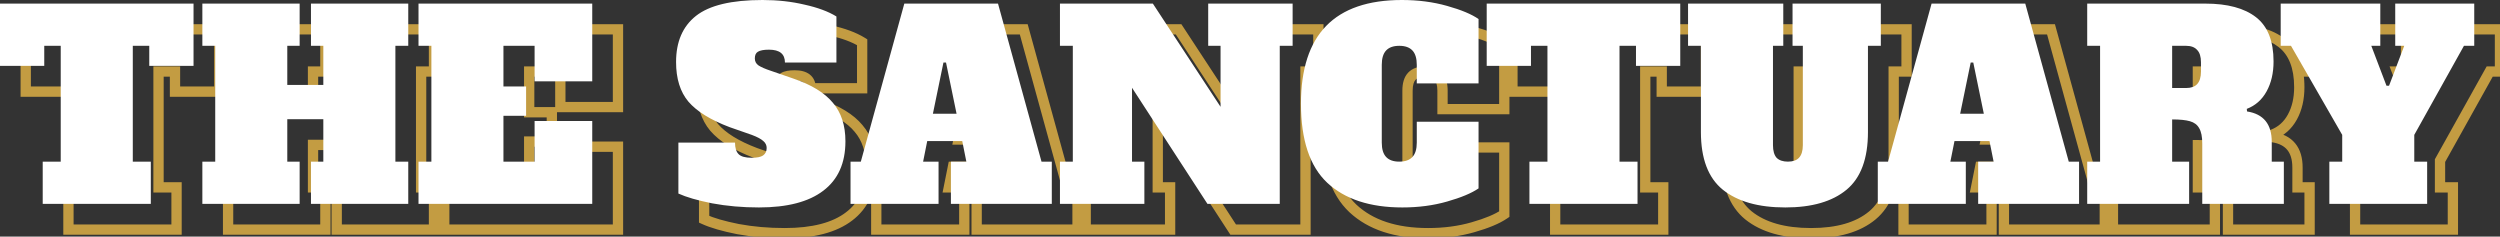
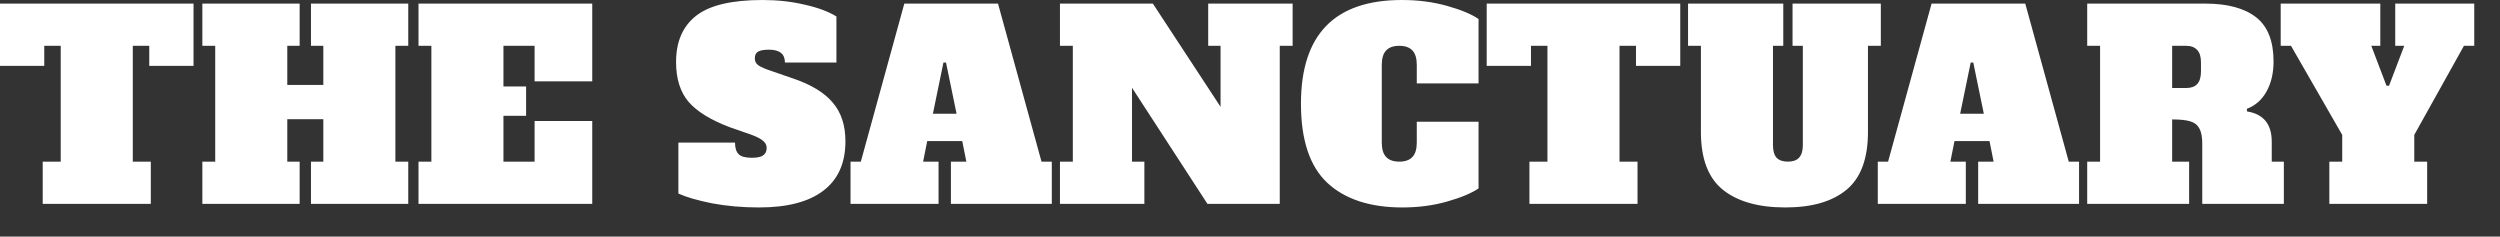
<svg xmlns="http://www.w3.org/2000/svg" width="486" height="46" viewBox="0 0 486 46" fill="none">
  <rect x="0" y="0" width="486" height="46" fill="#333333" stroke="none" />
-   <path d="M42.626 17.812V18.813H43.627V17.812H42.626ZM34.02 17.812H33.02V18.813H34.02V17.812ZM34.02 13.91H35.021V12.909H34.02V13.91ZM30.818 13.91V12.909H29.817V13.91H30.818ZM30.818 36.425H29.817V37.426H30.818V36.425ZM34.321 36.425H35.321V35.425H34.321V36.425ZM34.321 44.631V45.632H35.321V44.631H34.321ZM13.306 44.631H12.305V45.632H13.306V44.631ZM13.306 36.425V35.425H12.305V36.425H13.306ZM16.808 36.425V37.426H17.809V36.425H16.808ZM16.808 13.91H17.809V12.909H16.808V13.91ZM13.606 13.91V12.909H12.606V13.91H13.606ZM13.606 17.812V18.813H14.607V17.812H13.606ZM5 17.812H4V18.813H5V17.812ZM5 5.704V4.703H4V5.704H5ZM42.626 5.704H43.627V4.703H42.626V5.704ZM42.626 16.812H34.02V18.813H42.626V16.812ZM35.021 17.812V13.91H33.02V17.812H35.021ZM34.02 12.909H30.818V14.91H34.02V12.909ZM29.817 13.91V36.425H31.819V13.91H29.817ZM30.818 37.426H34.321V35.425H30.818V37.426ZM33.32 36.425V44.631H35.321V36.425H33.32ZM34.321 43.63H13.306V45.632H34.321V43.63ZM14.307 44.631V36.425H12.305V44.631H14.307ZM13.306 37.426H16.808V35.425H13.306V37.426ZM17.809 36.425V13.91H15.808V36.425H17.809ZM16.808 12.909H13.606V14.91H16.808V12.909ZM12.606 13.91V17.812H14.607V13.91H12.606ZM13.606 16.812H5V18.813H13.606V16.812ZM6.001 17.812V5.704H4V17.812H6.001ZM5 6.705H42.626V4.703H5V6.705ZM41.626 5.704V17.812H43.627V5.704H41.626ZM84.369 13.91V14.91H85.37V13.91H84.369ZM81.867 13.91V12.909H80.866V13.91H81.867ZM81.867 36.425H80.866V37.426H81.867V36.425ZM84.369 36.425H85.37V35.425H84.369V36.425ZM84.369 44.631V45.632H85.37V44.631H84.369ZM65.456 44.631H64.455V45.632H65.456V44.631ZM65.456 36.425V35.425H64.455V36.425H65.456ZM67.858 36.425V37.426H68.858V36.425H67.858ZM67.858 28.169H68.858V27.169H67.858V28.169ZM60.853 28.169V27.169H59.852V28.169H60.853ZM60.853 36.425H59.852V37.426H60.853V36.425ZM63.254 36.425H64.255V35.425H63.254V36.425ZM63.254 44.631V45.632H64.255V44.631H63.254ZM44.341 44.631H43.34V45.632H44.341V44.631ZM44.341 36.425V35.425H43.34V36.425H44.341ZM46.843 36.425V37.426H47.844V36.425H46.843ZM46.843 13.91H47.844V12.909H46.843V13.91ZM44.341 13.91H43.34V14.91H44.341V13.91ZM44.341 5.704V4.703H43.34V5.704H44.341ZM63.254 5.704H64.255V4.703H63.254V5.704ZM63.254 13.91V14.91H64.255V13.91H63.254ZM60.853 13.91V12.909H59.852V13.91H60.853ZM60.853 21.515H59.852V22.515H60.853V21.515ZM67.858 21.515V22.515H68.858V21.515H67.858ZM67.858 13.91H68.858V12.909H67.858V13.91ZM65.456 13.91H64.455V14.91H65.456V13.91ZM65.456 5.704V4.703H64.455V5.704H65.456ZM84.369 5.704H85.37V4.703H84.369V5.704ZM84.369 12.909H81.867V14.91H84.369V12.909ZM80.866 13.91V36.425H82.868V13.91H80.866ZM81.867 37.426H84.369V35.425H81.867V37.426ZM83.368 36.425V44.631H85.37V36.425H83.368ZM84.369 43.63H65.456V45.632H84.369V43.63ZM66.457 44.631V36.425H64.455V44.631H66.457ZM65.456 37.426H67.858V35.425H65.456V37.426ZM68.858 36.425V28.169H66.857V36.425H68.858ZM67.858 27.169H60.853V29.17H67.858V27.169ZM59.852 28.169V36.425H61.853V28.169H59.852ZM60.853 37.426H63.254V35.425H60.853V37.426ZM62.254 36.425V44.631H64.255V36.425H62.254ZM63.254 43.63H44.341V45.632H63.254V43.63ZM45.342 44.631V36.425H43.34V44.631H45.342ZM44.341 37.426H46.843V35.425H44.341V37.426ZM47.844 36.425V13.91H45.842V36.425H47.844ZM46.843 12.909H44.341V14.91H46.843V12.909ZM45.342 13.91V5.704H43.34V13.91H45.342ZM44.341 6.705H63.254V4.703H44.341V6.705ZM62.254 5.704V13.91H64.255V5.704H62.254ZM63.254 12.909H60.853V14.91H63.254V12.909ZM59.852 13.91V21.515H61.853V13.91H59.852ZM60.853 22.515H67.858V20.514H60.853V22.515ZM68.858 21.515V13.91H66.857V21.515H68.858ZM67.858 12.909H65.456V14.91H67.858V12.909ZM66.457 13.91V5.704H64.455V13.91H66.457ZM65.456 6.705H84.369V4.703H65.456V6.705ZM83.368 5.704V13.91H85.37V5.704H83.368ZM86.362 44.631H85.362V45.632H86.362V44.631ZM86.362 36.425V35.425H85.362V36.425H86.362ZM88.864 36.425V37.426H89.865V36.425H88.864ZM88.864 13.91H89.865V12.909H88.864V13.91ZM86.362 13.91H85.362V14.91H86.362V13.91ZM86.362 5.704V4.703H85.362V5.704H86.362ZM120.136 5.704H121.136V4.703H120.136V5.704ZM120.136 20.814V21.815H121.136V20.814H120.136ZM108.928 20.814H107.927V21.815H108.928V20.814ZM108.928 13.91H109.929V12.909H108.928V13.91ZM102.874 13.91V12.909H101.873V13.91H102.874ZM102.874 21.815H101.873V22.816H102.874V21.815ZM107.277 21.815H108.278V20.814H107.277V21.815ZM107.277 27.519V28.52H108.278V27.519H107.277ZM102.874 27.519V26.518H101.873V27.519H102.874ZM102.874 36.425H101.873V37.426H102.874V36.425ZM108.928 36.425V37.426H109.929V36.425H108.928ZM108.928 28.52V27.519H107.927V28.52H108.928ZM120.136 28.52H121.136V27.519H120.136V28.52ZM120.136 44.631V45.632H121.136V44.631H120.136ZM87.363 44.631V36.425H85.362V44.631H87.363ZM86.362 37.426H88.864V35.425H86.362V37.426ZM89.865 36.425V13.91H87.864V36.425H89.865ZM88.864 12.909H86.362V14.91H88.864V12.909ZM87.363 13.91V5.704H85.362V13.91H87.363ZM86.362 6.705H120.136V4.703H86.362V6.705ZM119.135 5.704V20.814H121.136V5.704H119.135ZM120.136 19.814H108.928V21.815H120.136V19.814ZM109.929 20.814V13.91H107.927V20.814H109.929ZM108.928 12.909H102.874V14.91H108.928V12.909ZM101.873 13.91V21.815H103.875V13.91H101.873ZM102.874 22.816H107.277V20.814H102.874V22.816ZM106.276 21.815V27.519H108.278V21.815H106.276ZM107.277 26.518H102.874V28.52H107.277V26.518ZM101.873 27.519V36.425H103.875V27.519H101.873ZM102.874 37.426H108.928V35.425H102.874V37.426ZM109.929 36.425V28.52H107.927V36.425H109.929ZM108.928 29.52H120.136V27.519H108.928V29.52ZM119.135 28.52V44.631H121.136V28.52H119.135ZM120.136 43.63H86.362V45.632H120.136V43.63ZM143.437 44.531L143.24 45.512L143.254 45.515L143.437 44.531ZM136.882 42.629H135.881V43.273L136.467 43.54L136.882 42.629ZM136.882 32.723V31.722H135.881V32.723H136.882ZM147.89 32.723H148.89V31.722H147.89V32.723ZM148.59 34.974L147.883 35.682L148.59 34.974ZM153.343 35.224L153.913 36.047L153.919 36.043L153.925 36.039L153.343 35.224ZM153.394 32.422L152.715 33.158L152.731 33.172L152.747 33.186L153.394 32.422ZM151.142 31.222L151.493 30.285L151.483 30.28L151.472 30.277L151.142 31.222ZM146.839 29.721L146.485 30.657L146.497 30.661L146.509 30.665L146.839 29.721ZM138.833 24.767L138.068 25.412L138.075 25.419L138.833 24.767ZM140.284 8.106L140.906 8.89L140.907 8.889L140.284 8.106ZM161.399 5.904L161.168 6.878L161.176 6.88L161.183 6.881L161.399 5.904ZM167.603 8.206H168.604V7.647L168.129 7.354L167.603 8.206ZM167.603 17.162V18.163H168.604V17.162H167.603ZM157.596 17.162H156.596V18.163H157.596V17.162ZM152.343 15.06L152.847 15.925L152.857 15.919L152.867 15.913L152.343 15.06ZM152.443 17.712L151.861 18.526L151.874 18.536L151.888 18.545L152.443 17.712ZM154.845 18.763L155.171 17.817L155.161 17.814L154.845 18.763ZM159.198 20.264L158.871 21.21L158.876 21.212L159.198 20.264ZM166.903 24.967L166.132 25.605L166.138 25.613L166.144 25.62L166.903 24.967ZM165.052 42.079L164.448 41.281L164.444 41.284L165.052 42.079ZM152.543 44.331C149.396 44.331 146.422 44.068 143.62 43.547L143.254 45.515C146.188 46.06 149.285 46.332 152.543 46.332V44.331ZM143.633 43.55C140.828 42.989 138.73 42.373 137.298 41.719L136.467 43.54C138.103 44.287 140.375 44.939 143.24 45.512L143.633 43.55ZM137.883 42.629V32.723H135.881V42.629H137.883ZM136.882 33.723H147.89V31.722H136.882V33.723ZM146.889 32.723C146.889 33.876 147.145 34.944 147.883 35.682L149.298 34.267C149.101 34.07 148.89 33.637 148.89 32.723H146.889ZM147.883 35.682C148.645 36.444 149.849 36.675 151.142 36.675V34.674C149.966 34.674 149.469 34.438 149.298 34.267L147.883 35.682ZM151.142 36.675C152.216 36.675 153.215 36.53 153.913 36.047L152.774 34.402C152.605 34.519 152.136 34.674 151.142 34.674V36.675ZM153.925 36.039C154.685 35.495 155.045 34.691 155.045 33.773H153.043C153.043 34.123 152.935 34.286 152.762 34.41L153.925 36.039ZM155.045 33.773C155.045 32.924 154.682 32.202 154.04 31.659L152.747 33.186C152.973 33.377 153.043 33.555 153.043 33.773H155.045ZM154.072 31.687C153.491 31.151 152.59 30.696 151.493 30.285L150.791 32.158C151.828 32.548 152.428 32.893 152.715 33.158L154.072 31.687ZM151.472 30.277L147.169 28.776L146.509 30.665L150.812 32.166L151.472 30.277ZM147.193 28.785C143.565 27.412 141.072 25.836 139.592 24.115L138.075 25.419C139.864 27.501 142.708 29.227 146.485 30.657L147.193 28.785ZM139.599 24.122C138.191 22.45 137.432 20.134 137.432 17.062H135.431C135.431 20.461 136.274 23.281 138.068 25.412L139.599 24.122ZM137.432 17.062C137.432 13.363 138.626 10.696 140.906 8.89L139.663 7.321C136.806 9.585 135.431 12.889 135.431 17.062H137.432ZM140.907 8.889C143.237 7.037 147.269 6.004 153.243 6.004V4.003C147.143 4.003 142.536 5.038 139.662 7.322L140.907 8.889ZM153.243 6.004C156.076 6.004 158.717 6.297 161.168 6.878L161.63 4.93C159.011 4.31 156.214 4.003 153.243 4.003V6.004ZM161.183 6.881C163.685 7.434 165.637 8.168 167.078 9.057L168.129 7.354C166.434 6.308 164.25 5.509 161.615 4.927L161.183 6.881ZM166.603 8.206V17.162H168.604V8.206H166.603ZM167.603 16.161H157.596V18.163H167.603V16.161ZM158.597 17.162C158.597 16.11 158.26 15.161 157.449 14.507C156.679 13.886 155.637 13.659 154.494 13.659V15.661C155.42 15.661 155.929 15.852 156.193 16.064C156.415 16.244 156.596 16.546 156.596 17.162H158.597ZM154.494 13.659C153.456 13.659 152.5 13.788 151.818 14.208L152.867 15.913C153.052 15.799 153.531 15.661 154.494 15.661V13.659ZM151.839 14.196C151.022 14.672 150.742 15.519 150.742 16.361H152.743C152.743 16.144 152.778 16.03 152.801 15.98C152.818 15.944 152.83 15.935 152.847 15.925L151.839 14.196ZM150.742 16.361C150.742 17.256 151.135 18.008 151.861 18.526L153.025 16.898C152.817 16.75 152.743 16.601 152.743 16.361H150.742ZM151.888 18.545C152.502 18.954 153.406 19.338 154.528 19.712L155.161 17.814C154.082 17.454 153.384 17.137 152.998 16.88L151.888 18.545ZM154.518 19.709L158.871 21.21L159.524 19.318L155.171 17.817L154.518 19.709ZM158.876 21.212C162.316 22.38 164.693 23.867 166.132 25.605L167.674 24.329C165.91 22.198 163.151 20.55 159.519 19.316L158.876 21.212ZM166.144 25.62C167.588 27.299 168.354 29.551 168.354 32.472H170.355C170.355 29.19 169.487 26.438 167.662 24.315L166.144 25.62ZM168.354 32.472C168.354 36.458 167.02 39.337 164.448 41.281L165.655 42.877C168.82 40.485 170.355 36.959 170.355 32.472H168.354ZM164.444 41.284C161.855 43.264 157.939 44.331 152.543 44.331V46.332C158.154 46.332 162.578 45.231 165.659 42.874L164.444 41.284ZM207.472 36.425L206.508 36.691L206.71 37.426H207.472V36.425ZM209.474 36.425H210.474V35.425H209.474V36.425ZM209.474 44.631V45.632H210.474V44.631H209.474ZM189.86 44.631H188.859V45.632H189.86V44.631ZM189.86 36.425V35.425H188.859V36.425H189.86ZM192.862 36.425V37.426H194.083L193.843 36.229L192.862 36.425ZM192.062 32.422L193.043 32.226L192.882 31.422H192.062V32.422ZM185.257 32.422V31.422H184.437L184.276 32.226L185.257 32.422ZM184.456 36.425L183.475 36.229L183.236 37.426H184.456V36.425ZM187.458 36.425H188.459V35.425H187.458V36.425ZM187.458 44.631V45.632H188.459V44.631H187.458ZM170.347 44.631H169.346V45.632H170.347V44.631ZM170.347 36.425V35.425H169.346V36.425H170.347ZM172.348 36.425V37.426H173.111L173.313 36.691L172.348 36.425ZM180.804 5.704V4.703H180.041L179.839 5.438L180.804 5.704ZM199.016 5.704L199.981 5.438L199.779 4.703H199.016V5.704ZM186.358 27.119L185.378 26.917L185.13 28.119H186.358V27.119ZM190.961 27.119V28.119H192.189L191.941 26.917L190.961 27.119ZM188.909 17.162L189.89 16.96L189.725 16.161H188.909V17.162ZM188.409 17.162V16.161H187.594L187.429 16.96L188.409 17.162ZM207.472 37.426H209.474V35.425H207.472V37.426ZM208.473 36.425V44.631H210.474V36.425H208.473ZM209.474 43.63H189.86V45.632H209.474V43.63ZM190.861 44.631V36.425H188.859V44.631H190.861ZM189.86 37.426H192.862V35.425H189.86V37.426ZM193.843 36.229L193.043 32.226L191.08 32.619L191.881 36.621L193.843 36.229ZM192.062 31.422H185.257V33.423H192.062V31.422ZM184.276 32.226L183.475 36.229L185.438 36.621L186.238 32.619L184.276 32.226ZM184.456 37.426H187.458V35.425H184.456V37.426ZM186.458 36.425V44.631H188.459V36.425H186.458ZM187.458 43.63H170.347V45.632H187.458V43.63ZM171.347 44.631V36.425H169.346V44.631H171.347ZM170.347 37.426H172.348V35.425H170.347V37.426ZM173.313 36.691L181.769 5.969L179.839 5.438L171.383 36.16L173.313 36.691ZM180.804 6.705H199.016V4.703H180.804V6.705ZM198.052 5.969L206.508 36.691L208.437 36.16L199.981 5.438L198.052 5.969ZM186.358 28.119H190.961V26.118H186.358V28.119ZM191.941 26.917L189.89 16.96L187.929 17.364L189.981 27.321L191.941 26.917ZM188.909 16.161H188.409V18.163H188.909V16.161ZM187.429 16.96L185.378 26.917L187.338 27.321L189.389 17.364L187.429 16.96ZM239.878 5.704V4.703H238.877V5.704H239.878ZM256.289 5.704H257.29V4.703H256.289V5.704ZM256.289 13.91V14.91H257.29V13.91H256.289ZM253.788 13.91V12.909H252.787V13.91H253.788ZM253.788 44.631V45.632H254.788V44.631H253.788ZM239.728 44.631L238.889 45.176L239.185 45.632H239.728V44.631ZM225.068 22.065L225.907 21.52L224.067 18.688V22.065H225.068ZM225.068 36.425H224.067V37.426H225.068V36.425ZM227.469 36.425H228.47V35.425H227.469V36.425ZM227.469 44.631V45.632H228.47V44.631H227.469ZM211.058 44.631H210.057V45.632H211.058V44.631ZM211.058 36.425V35.425H210.057V36.425H211.058ZM213.56 36.425V37.426H214.56V36.425H213.56ZM213.56 13.91H214.56V12.909H213.56V13.91ZM211.058 13.91H210.057V14.91H211.058V13.91ZM211.058 5.704V4.703H210.057V5.704H211.058ZM229.12 5.704L229.957 5.155L229.661 4.703H229.12V5.704ZM242.28 25.768L241.443 26.317L243.28 29.118V25.768H242.28ZM242.28 13.91H243.28V12.909H242.28V13.91ZM239.878 13.91H238.877V14.91H239.878V13.91ZM239.878 6.705H256.289V4.703H239.878V6.705ZM255.289 5.704V13.91H257.29V5.704H255.289ZM256.289 12.909H253.788V14.91H256.289V12.909ZM252.787 13.91V44.631H254.788V13.91H252.787ZM253.788 43.63H239.728V45.632H253.788V43.63ZM240.567 44.086L225.907 21.52L224.229 22.61L238.889 45.176L240.567 44.086ZM224.067 22.065V36.425H226.068V22.065H224.067ZM225.068 37.426H227.469V35.425H225.068V37.426ZM226.469 36.425V44.631H228.47V36.425H226.469ZM227.469 43.63H211.058V45.632H227.469V43.63ZM212.059 44.631V36.425H210.057V44.631H212.059ZM211.058 37.426H213.56V35.425H211.058V37.426ZM214.56 36.425V13.91H212.559V36.425H214.56ZM213.56 12.909H211.058V14.91H213.56V12.909ZM212.059 13.91V5.704H210.057V13.91H212.059ZM211.058 6.705H229.12V4.703H211.058V6.705ZM228.284 6.253L241.443 26.317L243.116 25.219L229.957 5.155L228.284 6.253ZM243.28 25.768V13.91H241.279V25.768H243.28ZM242.28 12.909H239.878V14.91H242.28V12.909ZM240.879 13.91V5.704H238.877V13.91H240.879ZM263.013 40.528L262.327 41.257L262.331 41.26L263.013 40.528ZM286.329 6.154L286.056 7.117L286.059 7.118L286.329 6.154ZM292.433 8.706H293.434V8.185L293.007 7.886L292.433 8.706ZM292.433 21.215V22.215H293.434V21.215H292.433ZM280.425 21.215H279.424V22.215H280.425V21.215ZM279.575 14.81L280.302 14.123L279.575 14.81ZM274.471 14.81L275.198 15.497V15.497L274.471 14.81ZM274.471 35.525L275.198 34.837L274.471 35.525ZM279.575 35.525L280.302 36.212L279.575 35.525ZM280.425 28.67V27.669H279.424V28.67H280.425ZM292.433 28.67H293.434V27.669H292.433V28.67ZM292.433 41.629L292.998 42.455L293.434 42.157V41.629H292.433ZM286.329 44.181L286.056 43.218L286.053 43.219L286.329 44.181ZM277.623 44.331C271.484 44.331 266.89 42.773 263.695 39.796L262.331 41.26C266.008 44.687 271.154 46.332 277.623 46.332V44.331ZM263.699 39.799C260.58 36.864 258.91 32.069 258.91 25.167H256.909C256.909 32.342 258.641 37.788 262.327 41.257L263.699 39.799ZM258.91 25.167C258.91 18.593 260.509 13.848 263.53 10.742C266.546 7.641 271.147 6.004 277.523 6.004V4.003C270.824 4.003 265.617 5.726 262.096 9.347C258.579 12.962 256.909 18.299 256.909 25.167H258.91ZM277.523 6.004C280.611 6.004 283.453 6.378 286.056 7.117L286.602 5.192C283.801 4.396 280.773 4.003 277.523 4.003V6.004ZM286.059 7.118C288.754 7.874 290.662 8.687 291.86 9.526L293.007 7.886C291.536 6.857 289.375 5.969 286.599 5.191L286.059 7.118ZM291.433 8.706V21.215H293.434V8.706H291.433ZM292.433 20.214H280.425V22.215H292.433V20.214ZM281.426 21.215V17.612H279.424V21.215H281.426ZM281.426 17.612C281.426 16.222 281.118 14.987 280.302 14.123L278.847 15.497C279.165 15.834 279.424 16.468 279.424 17.612H281.426ZM280.302 14.123C279.484 13.257 278.326 12.909 277.023 12.909V14.91C277.988 14.91 278.531 15.163 278.847 15.497L280.302 14.123ZM277.023 12.909C275.719 12.909 274.562 13.257 273.743 14.123L275.198 15.497C275.514 15.163 276.058 14.91 277.023 14.91V12.909ZM273.743 14.123C272.927 14.987 272.62 16.222 272.62 17.612H274.621C274.621 16.468 274.881 15.834 275.198 15.497L273.743 14.123ZM272.62 17.612V32.723H274.621V17.612H272.62ZM272.62 32.723C272.62 34.113 272.927 35.347 273.743 36.212L275.198 34.837C274.881 34.501 274.621 33.867 274.621 32.723H272.62ZM273.743 36.212C274.562 37.078 275.719 37.426 277.023 37.426V35.425C276.058 35.425 275.514 35.172 275.198 34.837L273.743 36.212ZM277.023 37.426C278.326 37.426 279.484 37.078 280.302 36.212L278.847 34.837C278.531 35.172 277.988 35.425 277.023 35.425V37.426ZM280.302 36.212C281.118 35.347 281.426 34.113 281.426 32.723H279.424C279.424 33.867 279.165 34.501 278.847 34.837L280.302 36.212ZM281.426 32.723V28.67H279.424V32.723H281.426ZM280.425 29.671H292.433V27.669H280.425V29.671ZM291.433 28.67V41.629H293.434V28.67H291.433ZM291.869 40.802C290.631 41.648 288.716 42.463 286.056 43.218L286.602 45.143C289.346 44.364 291.5 43.478 292.998 42.455L291.869 40.802ZM286.053 43.219C283.485 43.957 280.677 44.331 277.623 44.331V46.332C280.84 46.332 283.837 45.938 286.606 45.142L286.053 43.219ZM331.644 17.812V18.813H332.645V17.812H331.644ZM323.039 17.812H322.038V18.813H323.039V17.812ZM323.039 13.91H324.039V12.909H323.039V13.91ZM319.836 13.91V12.909H318.836V13.91H319.836ZM319.836 36.425H318.836V37.426H319.836V36.425ZM323.339 36.425H324.339V35.425H323.339V36.425ZM323.339 44.631V45.632H324.339V44.631H323.339ZM302.324 44.631H301.324V45.632H302.324V44.631ZM302.324 36.425V35.425H301.324V36.425H302.324ZM305.827 36.425V37.426H306.827V36.425H305.827ZM305.827 13.91H306.827V12.909H305.827V13.91ZM302.624 13.91V12.909H301.624V13.91H302.624ZM302.624 17.812V18.813H303.625V17.812H302.624ZM294.018 17.812H293.018V18.813H294.018V17.812ZM294.018 5.704V4.703H293.018V5.704H294.018ZM331.644 5.704H332.645V4.703H331.644V5.704ZM331.644 16.812H323.039V18.813H331.644V16.812ZM324.039 17.812V13.91H322.038V17.812H324.039ZM323.039 12.909H319.836V14.91H323.039V12.909ZM318.836 13.91V36.425H320.837V13.91H318.836ZM319.836 37.426H323.339V35.425H319.836V37.426ZM322.338 36.425V44.631H324.339V36.425H322.338ZM323.339 43.63H302.324V45.632H323.339V43.63ZM303.325 44.631V36.425H301.324V44.631H303.325ZM302.324 37.426H305.827V35.425H302.324V37.426ZM306.827 36.425V13.91H304.826V36.425H306.827ZM305.827 12.909H302.624V14.91H305.827V12.909ZM301.624 13.91V17.812H303.625V13.91H301.624ZM302.624 16.812H294.018V18.813H302.624V16.812ZM295.019 17.812V5.704H293.018V17.812H295.019ZM294.018 6.705H331.644V4.703H294.018V6.705ZM330.644 5.704V17.812H332.645V5.704H330.644ZM339.914 41.879L339.283 42.656L339.288 42.659L339.914 41.879ZM335.661 13.91H336.662V12.909H335.661V13.91ZM333.159 13.91H332.158V14.91H333.159V13.91ZM333.159 5.704V4.703H332.158V5.704H333.159ZM351.672 5.704H352.673V4.703H351.672V5.704ZM351.672 13.91V14.91H352.673V13.91H351.672ZM349.671 13.91V12.909H348.67V13.91H349.671ZM350.371 35.675L349.618 36.334L349.64 36.359L349.664 36.382L350.371 35.675ZM354.724 35.675L353.994 34.99L353.993 34.992L354.724 35.675ZM355.475 13.91H356.475V12.909H355.475V13.91ZM353.473 13.91H352.473V14.91H353.473V13.91ZM353.473 5.704V4.703H352.473V5.704H353.473ZM370.635 5.704H371.636V4.703H370.635V5.704ZM370.635 13.91V14.91H371.636V13.91H370.635ZM368.133 13.91V12.909H367.133V13.91H368.133ZM363.981 41.879L363.341 41.109L363.981 41.879ZM352.072 44.331C346.969 44.331 343.169 43.208 340.54 41.098L339.288 42.659C342.396 45.153 346.702 46.332 352.072 46.332V44.331ZM340.545 41.102C338.029 39.06 336.662 35.671 336.662 30.671H334.66C334.66 36.012 336.128 40.095 339.283 42.656L340.545 41.102ZM336.662 30.671V13.91H334.66V30.671H336.662ZM335.661 12.909H333.159V14.91H335.661V12.909ZM334.16 13.91V5.704H332.158V13.91H334.16ZM333.159 6.705H351.672V4.703H333.159V6.705ZM350.671 5.704V13.91H352.673V5.704H350.671ZM351.672 12.909H349.671V14.91H351.672V12.909ZM348.67 13.91V33.223H350.671V13.91H348.67ZM348.67 33.223C348.67 34.438 348.924 35.54 349.618 36.334L351.124 35.016C350.885 34.742 350.671 34.209 350.671 33.223H348.67ZM349.664 36.382C350.412 37.131 351.44 37.426 352.573 37.426V35.425C351.771 35.425 351.331 35.219 351.079 34.967L349.664 36.382ZM352.573 37.426C353.7 37.426 354.732 37.133 355.456 36.357L353.993 34.992C353.782 35.217 353.38 35.425 352.573 35.425V37.426ZM355.454 36.359C356.198 35.565 356.475 34.453 356.475 33.223H354.474C354.474 34.195 354.25 34.717 353.994 34.99L355.454 36.359ZM356.475 33.223V13.91H354.474V33.223H356.475ZM355.475 12.909H353.473V14.91H355.475V12.909ZM354.474 13.91V5.704H352.473V13.91H354.474ZM353.473 6.705H370.635V4.703H353.473V6.705ZM369.634 5.704V13.91H371.636V5.704H369.634ZM370.635 12.909H368.133V14.91H370.635V12.909ZM367.133 13.91V30.671H369.134V13.91H367.133ZM367.133 30.671C367.133 35.678 365.794 39.07 363.341 41.109L364.62 42.648C367.704 40.085 369.134 36.005 369.134 30.671H367.133ZM363.341 41.109C360.816 43.208 357.109 44.331 352.072 44.331V46.332C357.376 46.332 361.608 45.153 364.62 42.648L363.341 41.109ZM407.171 36.425L406.206 36.691L406.408 37.426H407.171V36.425ZM409.172 36.425H410.173V35.425H409.172V36.425ZM409.172 44.631V45.632H410.173V44.631H409.172ZM389.559 44.631H388.558V45.632H389.559V44.631ZM389.559 36.425V35.425H388.558V36.425H389.559ZM392.561 36.425V37.426H393.781L393.542 36.229L392.561 36.425ZM391.76 32.422L392.742 32.226L392.581 31.422H391.76V32.422ZM384.956 32.422V31.422H384.135L383.974 32.226L384.956 32.422ZM384.155 36.425L383.174 36.229L382.934 37.426H384.155V36.425ZM387.157 36.425H388.158V35.425H387.157V36.425ZM387.157 44.631V45.632H388.158V44.631H387.157ZM370.045 44.631H369.045V45.632H370.045V44.631ZM370.045 36.425V35.425H369.045V36.425H370.045ZM372.047 36.425V37.426H372.809L373.011 36.691L372.047 36.425ZM380.502 5.704V4.703H379.74L379.538 5.438L380.502 5.704ZM398.715 5.704L399.68 5.438L399.478 4.703H398.715V5.704ZM386.056 27.119L385.076 26.917L384.828 28.119H386.056V27.119ZM390.66 27.119V28.119H391.887L391.64 26.917L390.66 27.119ZM388.608 17.162L389.588 16.96L389.424 16.161H388.608V17.162ZM388.108 17.162V16.161H387.292L387.128 16.96L388.108 17.162ZM407.171 37.426H409.172V35.425H407.171V37.426ZM408.172 36.425V44.631H410.173V36.425H408.172ZM409.172 43.63H389.559V45.632H409.172V43.63ZM390.559 44.631V36.425H388.558V44.631H390.559ZM389.559 37.426H392.561V35.425H389.559V37.426ZM393.542 36.229L392.742 32.226L390.779 32.619L391.58 36.621L393.542 36.229ZM391.76 31.422H384.956V33.423H391.76V31.422ZM383.974 32.226L383.174 36.229L385.136 36.621L385.937 32.619L383.974 32.226ZM384.155 37.426H387.157V35.425H384.155V37.426ZM386.156 36.425V44.631H388.158V36.425H386.156ZM387.157 43.63H370.045V45.632H387.157V43.63ZM371.046 44.631V36.425H369.045V44.631H371.046ZM370.045 37.426H372.047V35.425H370.045V37.426ZM373.011 36.691L381.467 5.969L379.538 5.438L371.082 36.16L373.011 36.691ZM380.502 6.705H398.715V4.703H380.502V6.705ZM397.75 5.969L406.206 36.691L408.136 36.16L399.68 5.438L397.75 5.969ZM386.056 28.119H390.66V26.118H386.056V28.119ZM391.64 26.917L389.588 16.96L387.628 17.364L389.679 27.321L391.64 26.917ZM388.608 16.161H388.108V18.163H388.608V16.161ZM387.128 16.96L385.076 26.917L387.036 27.321L389.088 17.364L387.128 16.96ZM410.757 36.425V35.425H409.756V36.425H410.757ZM413.258 36.425V37.426H414.259V36.425H413.258ZM413.258 13.91H414.259V12.909H413.258V13.91ZM410.757 13.91H409.756V14.91H410.757V13.91ZM410.757 5.704V4.703H409.756V5.704H410.757ZM443.579 8.356L442.964 9.145L443.579 8.356ZM445.631 22.766L444.754 22.283L445.631 22.766ZM441.778 26.168L441.423 25.233L440.706 25.505L440.782 26.268L441.778 26.168ZM441.828 26.668L440.832 26.768L440.909 27.538L441.674 27.657L441.828 26.668ZM446.631 36.425H445.631V37.426H446.631V36.425ZM448.983 36.425H449.984V35.425H448.983V36.425ZM448.983 44.631V45.632H449.984V44.631H448.983ZM433.122 44.631H432.121V45.632H433.122V44.631ZM432.522 29.921L431.645 30.403L431.654 30.419L431.664 30.436L432.522 29.921ZM430.72 28.57L430.44 29.53L430.451 29.533L430.72 28.57ZM427.268 28.22V27.219H426.267V28.22H427.268ZM427.268 36.425H426.267V37.426H427.268V36.425ZM430.57 36.425H431.571V35.425H430.57V36.425ZM430.57 44.631V45.632H431.571V44.631H430.57ZM410.757 44.631H409.756V45.632H410.757V44.631ZM432.121 21.365L431.391 20.68L431.39 20.682L432.121 21.365ZM432.121 14.71L431.368 15.369L431.39 15.394L431.414 15.418L432.121 14.71ZM427.268 13.91V12.909H426.267V13.91H427.268ZM427.268 22.115H426.267V23.116H427.268V22.115ZM410.757 37.426H413.258V35.425H410.757V37.426ZM414.259 36.425V13.91H412.258V36.425H414.259ZM413.258 12.909H410.757V14.91H413.258V12.909ZM411.757 13.91V5.704H409.756V13.91H411.757ZM410.757 6.705H433.722V4.703H410.757V6.705ZM433.722 6.705C437.908 6.705 440.94 7.567 442.964 9.145L444.194 7.566C441.682 5.608 438.143 4.703 433.722 4.703V6.705ZM442.964 9.145C444.905 10.658 445.981 13.176 445.981 16.962H447.982C447.982 12.809 446.79 9.589 444.194 7.566L442.964 9.145ZM445.981 16.962C445.981 19.061 445.559 20.823 444.754 22.283L446.507 23.249C447.504 21.44 447.982 19.332 447.982 16.962H445.981ZM444.754 22.283C443.962 23.72 442.858 24.687 441.423 25.233L442.133 27.104C444.034 26.381 445.498 25.081 446.507 23.249L444.754 22.283ZM440.782 26.268L440.832 26.768L442.824 26.569L442.774 26.069L440.782 26.268ZM441.674 27.657C443.1 27.88 444.049 28.408 444.654 29.151C445.266 29.902 445.631 31.003 445.631 32.572H447.632C447.632 30.706 447.197 29.105 446.207 27.888C445.211 26.664 443.758 25.957 441.983 25.68L441.674 27.657ZM445.631 32.572V36.425H447.632V32.572H445.631ZM446.631 37.426H448.983V35.425H446.631V37.426ZM447.982 36.425V44.631H449.984V36.425H447.982ZM448.983 43.63H433.122V45.632H448.983V43.63ZM434.123 44.631V32.873H432.121V44.631H434.123ZM434.123 32.873C434.123 31.499 433.917 30.301 433.38 29.406L431.664 30.436C431.927 30.875 432.121 31.645 432.121 32.873H434.123ZM433.398 29.438C432.884 28.503 432.044 27.901 430.99 27.606L430.451 29.533C431.065 29.705 431.426 30.004 431.645 30.403L433.398 29.438ZM431.001 27.609C430.064 27.336 428.801 27.219 427.268 27.219V29.22C428.737 29.22 429.776 29.337 430.44 29.53L431.001 27.609ZM426.267 28.22V36.425H428.269V28.22H426.267ZM427.268 37.426H430.57V35.425H427.268V37.426ZM429.57 36.425V44.631H431.571V36.425H429.57ZM430.57 43.63H410.757V45.632H430.57V43.63ZM411.757 44.631V36.425H409.756V44.631H411.757ZM429.97 23.116C431.097 23.116 432.129 22.823 432.853 22.047L431.39 20.682C431.179 20.907 430.777 21.115 429.97 21.115V23.116ZM432.851 22.049C433.596 21.255 433.873 20.143 433.873 18.913H431.871C431.871 19.885 431.648 20.407 431.391 20.68L432.851 22.049ZM433.873 18.913V17.112H431.871V18.913H433.873ZM433.873 17.112C433.873 15.889 433.599 14.772 432.829 14.002L431.414 15.418C431.645 15.649 431.871 16.133 431.871 17.112H433.873ZM432.874 14.051C432.155 13.229 431.116 12.909 429.97 12.909V14.91C430.759 14.91 431.153 15.123 431.368 15.369L432.874 14.051ZM429.97 12.909H427.268V14.91H429.97V12.909ZM426.267 13.91V22.115H428.269V13.91H426.267ZM427.268 23.116H429.97V21.115H427.268V23.116ZM470.636 5.704V4.703H469.636V5.704H470.636ZM485.997 5.704H486.998V4.703H485.997V5.704ZM485.997 13.91V14.91H486.998V13.91H485.997ZM483.996 13.91V12.909H483.408L483.122 13.422L483.996 13.91ZM474.339 31.222L473.465 30.734L473.338 30.961V31.222H474.339ZM474.339 36.425H473.338V37.426H474.339V36.425ZM476.841 36.425H477.841V35.425H476.841V36.425ZM476.841 44.631V45.632H477.841V44.631H476.841ZM457.827 44.631H456.827V45.632H457.827V44.631ZM457.827 36.425V35.425H456.827V36.425H457.827ZM460.329 36.425V37.426H461.33V36.425H460.329ZM460.329 31.222H461.33V30.954L461.197 30.723L460.329 31.222ZM450.372 13.91L451.24 13.411L450.951 12.909H450.372V13.91ZM448.371 13.91H447.37V14.91H448.371V13.91ZM448.371 5.704V4.703H447.37V5.704H448.371ZM467.734 5.704H468.735V4.703H467.734V5.704ZM467.734 13.91V14.91H468.735V13.91H467.734ZM465.983 13.91V12.909H464.531L465.048 14.266L465.983 13.91ZM468.935 21.665L468 22.021L468.245 22.666H468.935V21.665ZM469.435 21.665V22.666H470.125L470.371 22.021L469.435 21.665ZM472.387 13.91L473.323 14.266L473.839 12.909H472.387V13.91ZM470.636 13.91H469.636V14.91H470.636V13.91ZM470.636 6.705H485.997V4.703H470.636V6.705ZM484.996 5.704V13.91H486.998V5.704H484.996ZM485.997 12.909H483.996V14.91H485.997V12.909ZM483.122 13.422L473.465 30.734L475.213 31.709L484.869 14.397L483.122 13.422ZM473.338 31.222V36.425H475.339V31.222H473.338ZM474.339 37.426H476.841V35.425H474.339V37.426ZM475.84 36.425V44.631H477.841V36.425H475.84ZM476.841 43.63H457.827V45.632H476.841V43.63ZM458.828 44.631V36.425H456.827V44.631H458.828ZM457.827 37.426H460.329V35.425H457.827V37.426ZM461.33 36.425V31.222H459.328V36.425H461.33ZM461.197 30.723L451.24 13.411L449.505 14.409L459.462 31.721L461.197 30.723ZM450.372 12.909H448.371V14.91H450.372V12.909ZM449.372 13.91V5.704H447.37V13.91H449.372ZM448.371 6.705H467.734V4.703H448.371V6.705ZM466.734 5.704V13.91H468.735V5.704H466.734ZM467.734 12.909H465.983V14.91H467.734V12.909ZM465.048 14.266L468 22.021L469.87 21.309L466.918 13.554L465.048 14.266ZM468.935 22.666H469.435V20.664H468.935V22.666ZM470.371 22.021L473.323 14.266L471.452 13.554L468.5 21.309L470.371 22.021ZM472.387 12.909H470.636V14.91H472.387V12.909ZM471.637 13.91V5.704H469.636V13.91H471.637Z" fill="#C39C42" />
  <path d="M37.623 12.809H29.017V8.906H25.815V31.422H29.317V39.627H8.303V31.422H11.805V8.906H8.603V12.809H-0.003V0.7H37.623V12.809ZM79.365 8.906H76.864V31.422H79.365V39.627H60.452V31.422H62.854V23.166H55.849V31.422H58.251V39.627H39.338V31.422H41.84V8.906H39.338V0.7H58.251V8.906H55.849V16.511H62.854V8.906H60.452V0.7H79.365V8.906ZM81.359 39.627V31.422H83.861V8.906H81.359V0.7H115.132V15.811H103.925V8.906H97.87V16.812H102.273V22.515H97.87V31.422H103.925V23.516H115.132V39.627H81.359ZM147.539 40.328C144.337 40.328 141.302 40.061 138.433 39.527C135.598 38.96 133.413 38.327 131.879 37.626V27.719H142.886C142.886 28.753 143.12 29.504 143.587 29.971C144.054 30.438 144.904 30.671 146.139 30.671C147.173 30.671 147.906 30.521 148.34 30.221C148.807 29.887 149.041 29.404 149.041 28.77C149.041 28.236 148.824 27.786 148.39 27.419C147.956 27.019 147.206 26.618 146.139 26.218L141.836 24.717C138.133 23.316 135.464 21.665 133.83 19.764C132.229 17.862 131.428 15.294 131.428 12.058C131.428 8.122 132.713 5.137 135.281 3.102C137.883 1.034 142.202 -2.71985e-05 148.24 -2.71985e-05C151.142 -2.71985e-05 153.861 0.3 156.396 0.901C158.964 1.468 161.032 2.235 162.6 3.202V12.158H152.593C152.593 10.491 151.559 9.657 149.491 9.657C148.49 9.657 147.773 9.79 147.339 10.057C146.939 10.29 146.739 10.724 146.739 11.358C146.739 11.925 146.972 12.375 147.439 12.709C147.94 13.042 148.74 13.393 149.841 13.759L154.194 15.261C157.73 16.461 160.298 18.029 161.899 19.964C163.534 21.865 164.351 24.367 164.351 27.469C164.351 31.705 162.917 34.907 160.048 37.076C157.213 39.244 153.043 40.328 147.539 40.328ZM202.469 31.422H204.47V39.627H184.857V31.422H187.859L187.058 27.419H180.254L179.453 31.422H182.455V39.627H165.343V31.422H167.345L175.8 0.7H194.013L202.469 31.422ZM181.354 22.115H185.957L183.906 12.158H183.406L181.354 22.115ZM234.874 0.7H251.286V8.906H248.784V39.627H234.724L220.064 17.062V31.422H222.466V39.627H206.055V31.422H208.556V8.906H206.055V0.7H224.117L237.276 20.764V8.906H234.874V0.7ZM272.62 40.328C266.315 40.328 261.445 38.727 258.01 35.525C254.607 32.322 252.906 27.202 252.906 20.164C252.906 6.721 259.444 -2.71985e-05 272.52 -2.71985e-05C275.688 -2.71985e-05 278.624 0.384 281.326 1.151C284.061 1.918 286.096 2.769 287.43 3.703V16.211H275.422V12.609C275.422 11.341 275.138 10.407 274.571 9.807C274.004 9.206 273.153 8.906 272.019 8.906C270.885 8.906 270.035 9.206 269.468 9.807C268.9 10.407 268.617 11.341 268.617 12.609V27.719C268.617 28.987 268.9 29.921 269.468 30.521C270.035 31.122 270.885 31.422 272.019 31.422C273.153 31.422 274.004 31.122 274.571 30.521C275.138 29.921 275.422 28.987 275.422 27.719V23.666H287.43V36.625C286.062 37.559 284.028 38.41 281.326 39.177C278.657 39.944 275.755 40.328 272.62 40.328ZM326.641 12.809H318.035V8.906H314.833V31.422H318.335V39.627H297.321V31.422H300.823V8.906H297.621V12.809H289.015V0.7H326.641V12.809ZM347.069 40.328C341.832 40.328 337.779 39.177 334.91 36.876C332.075 34.574 330.657 30.838 330.657 25.668V8.906H328.156V0.7H346.669V8.906H344.667V28.22C344.667 29.32 344.901 30.137 345.368 30.671C345.868 31.172 346.602 31.422 347.569 31.422C348.536 31.422 349.254 31.172 349.721 30.671C350.221 30.137 350.471 29.32 350.471 28.22V8.906H348.47V0.7H365.632V8.906H363.13V25.668C363.13 30.838 361.746 34.574 358.977 36.876C356.208 39.177 352.239 40.328 347.069 40.328ZM402.167 31.422H404.169V39.627H384.555V31.422H387.557L386.757 27.419H379.952L379.152 31.422H382.154V39.627H365.042V31.422H367.043L375.499 0.7H393.712L402.167 31.422ZM381.053 22.115H385.656L383.605 12.158H383.104L381.053 22.115ZM405.753 31.422H408.255V8.906H405.753V0.7H428.719C433.022 0.7 436.308 1.584 438.576 3.352C440.844 5.12 441.978 7.989 441.978 11.958C441.978 14.193 441.528 16.128 440.627 17.762C439.727 19.397 438.442 20.531 436.775 21.165L436.825 21.665C440.027 22.165 441.628 24.133 441.628 27.569V31.422H443.98V39.627H428.119V27.869C428.119 26.568 427.918 25.584 427.518 24.917C427.151 24.25 426.551 23.8 425.717 23.566C424.916 23.333 423.766 23.216 422.265 23.216V31.422H425.567V39.627H405.753V31.422ZM424.966 17.112C425.934 17.112 426.651 16.862 427.118 16.361C427.618 15.828 427.868 15.01 427.868 13.91V12.108C427.868 11.008 427.618 10.207 427.118 9.707C426.651 9.173 425.934 8.906 424.966 8.906H422.265V17.112H424.966ZM465.633 0.7H480.993V8.906H478.992L469.335 26.218V31.422H471.837V39.627H452.824V31.422H455.326V26.218L445.369 8.906H443.367V0.7H462.731V8.906H460.98L463.932 16.662H464.432L467.384 8.906H465.633V0.7Z" fill="white" />
</svg>